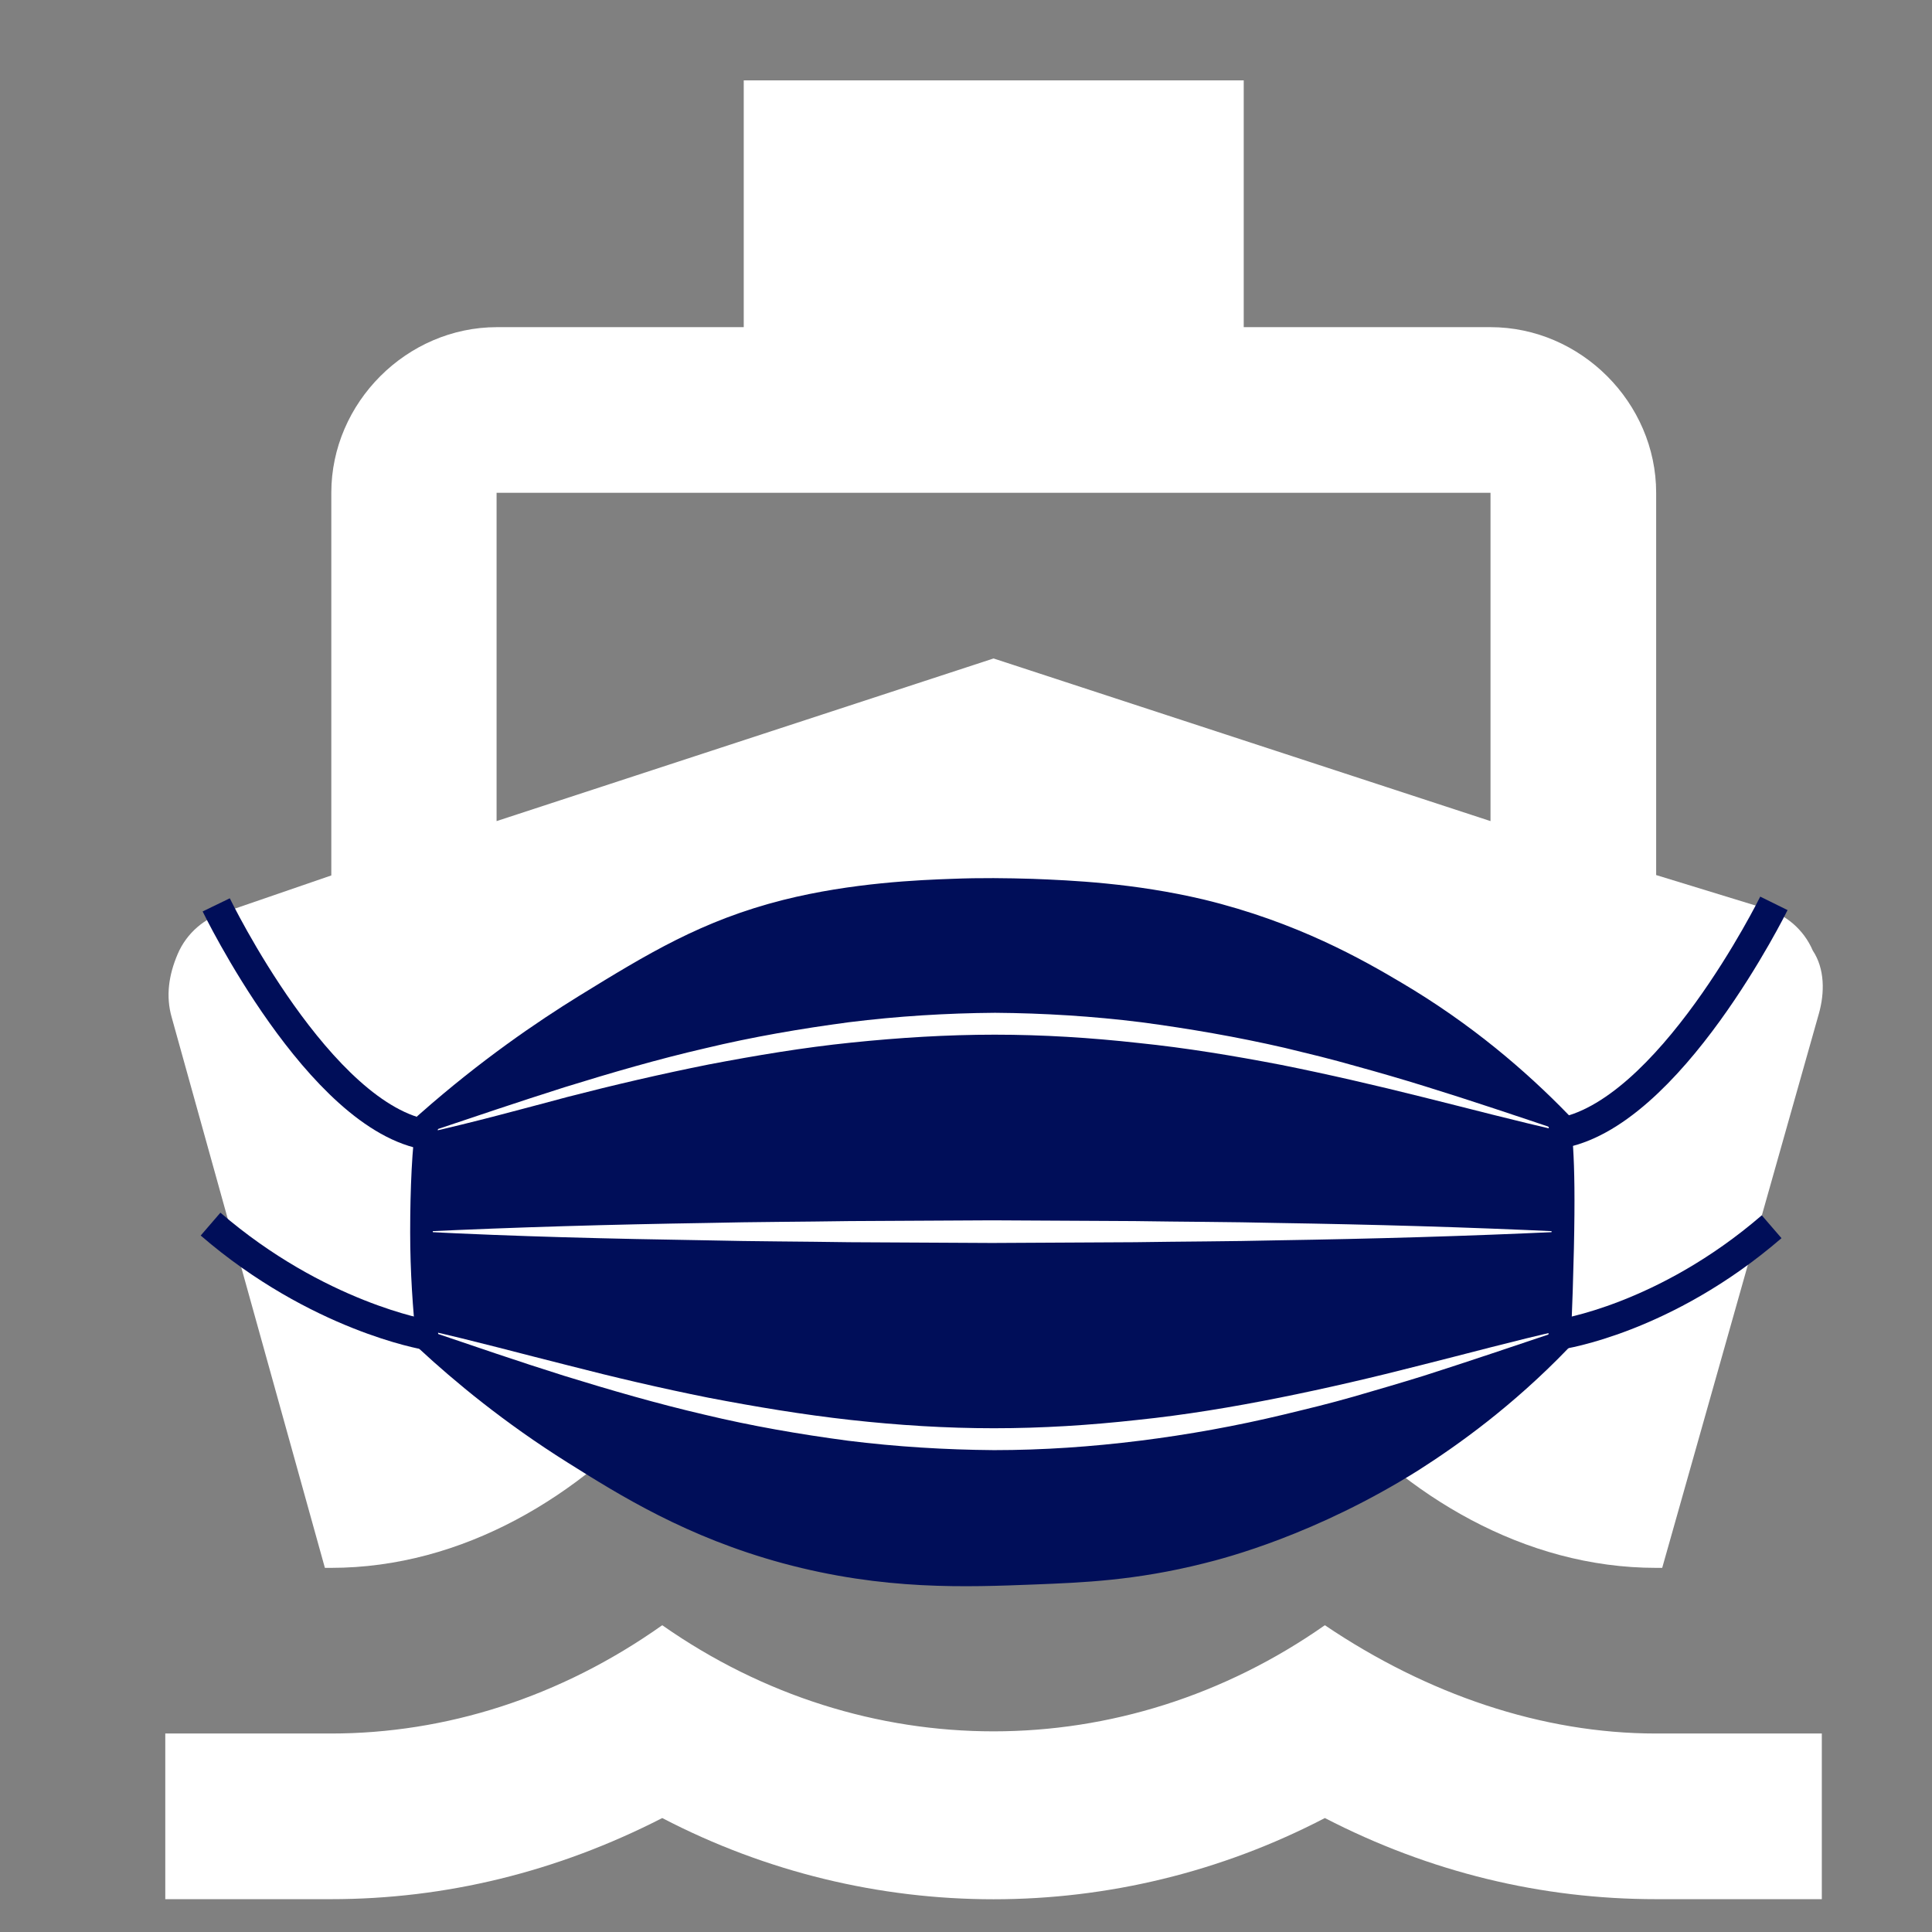
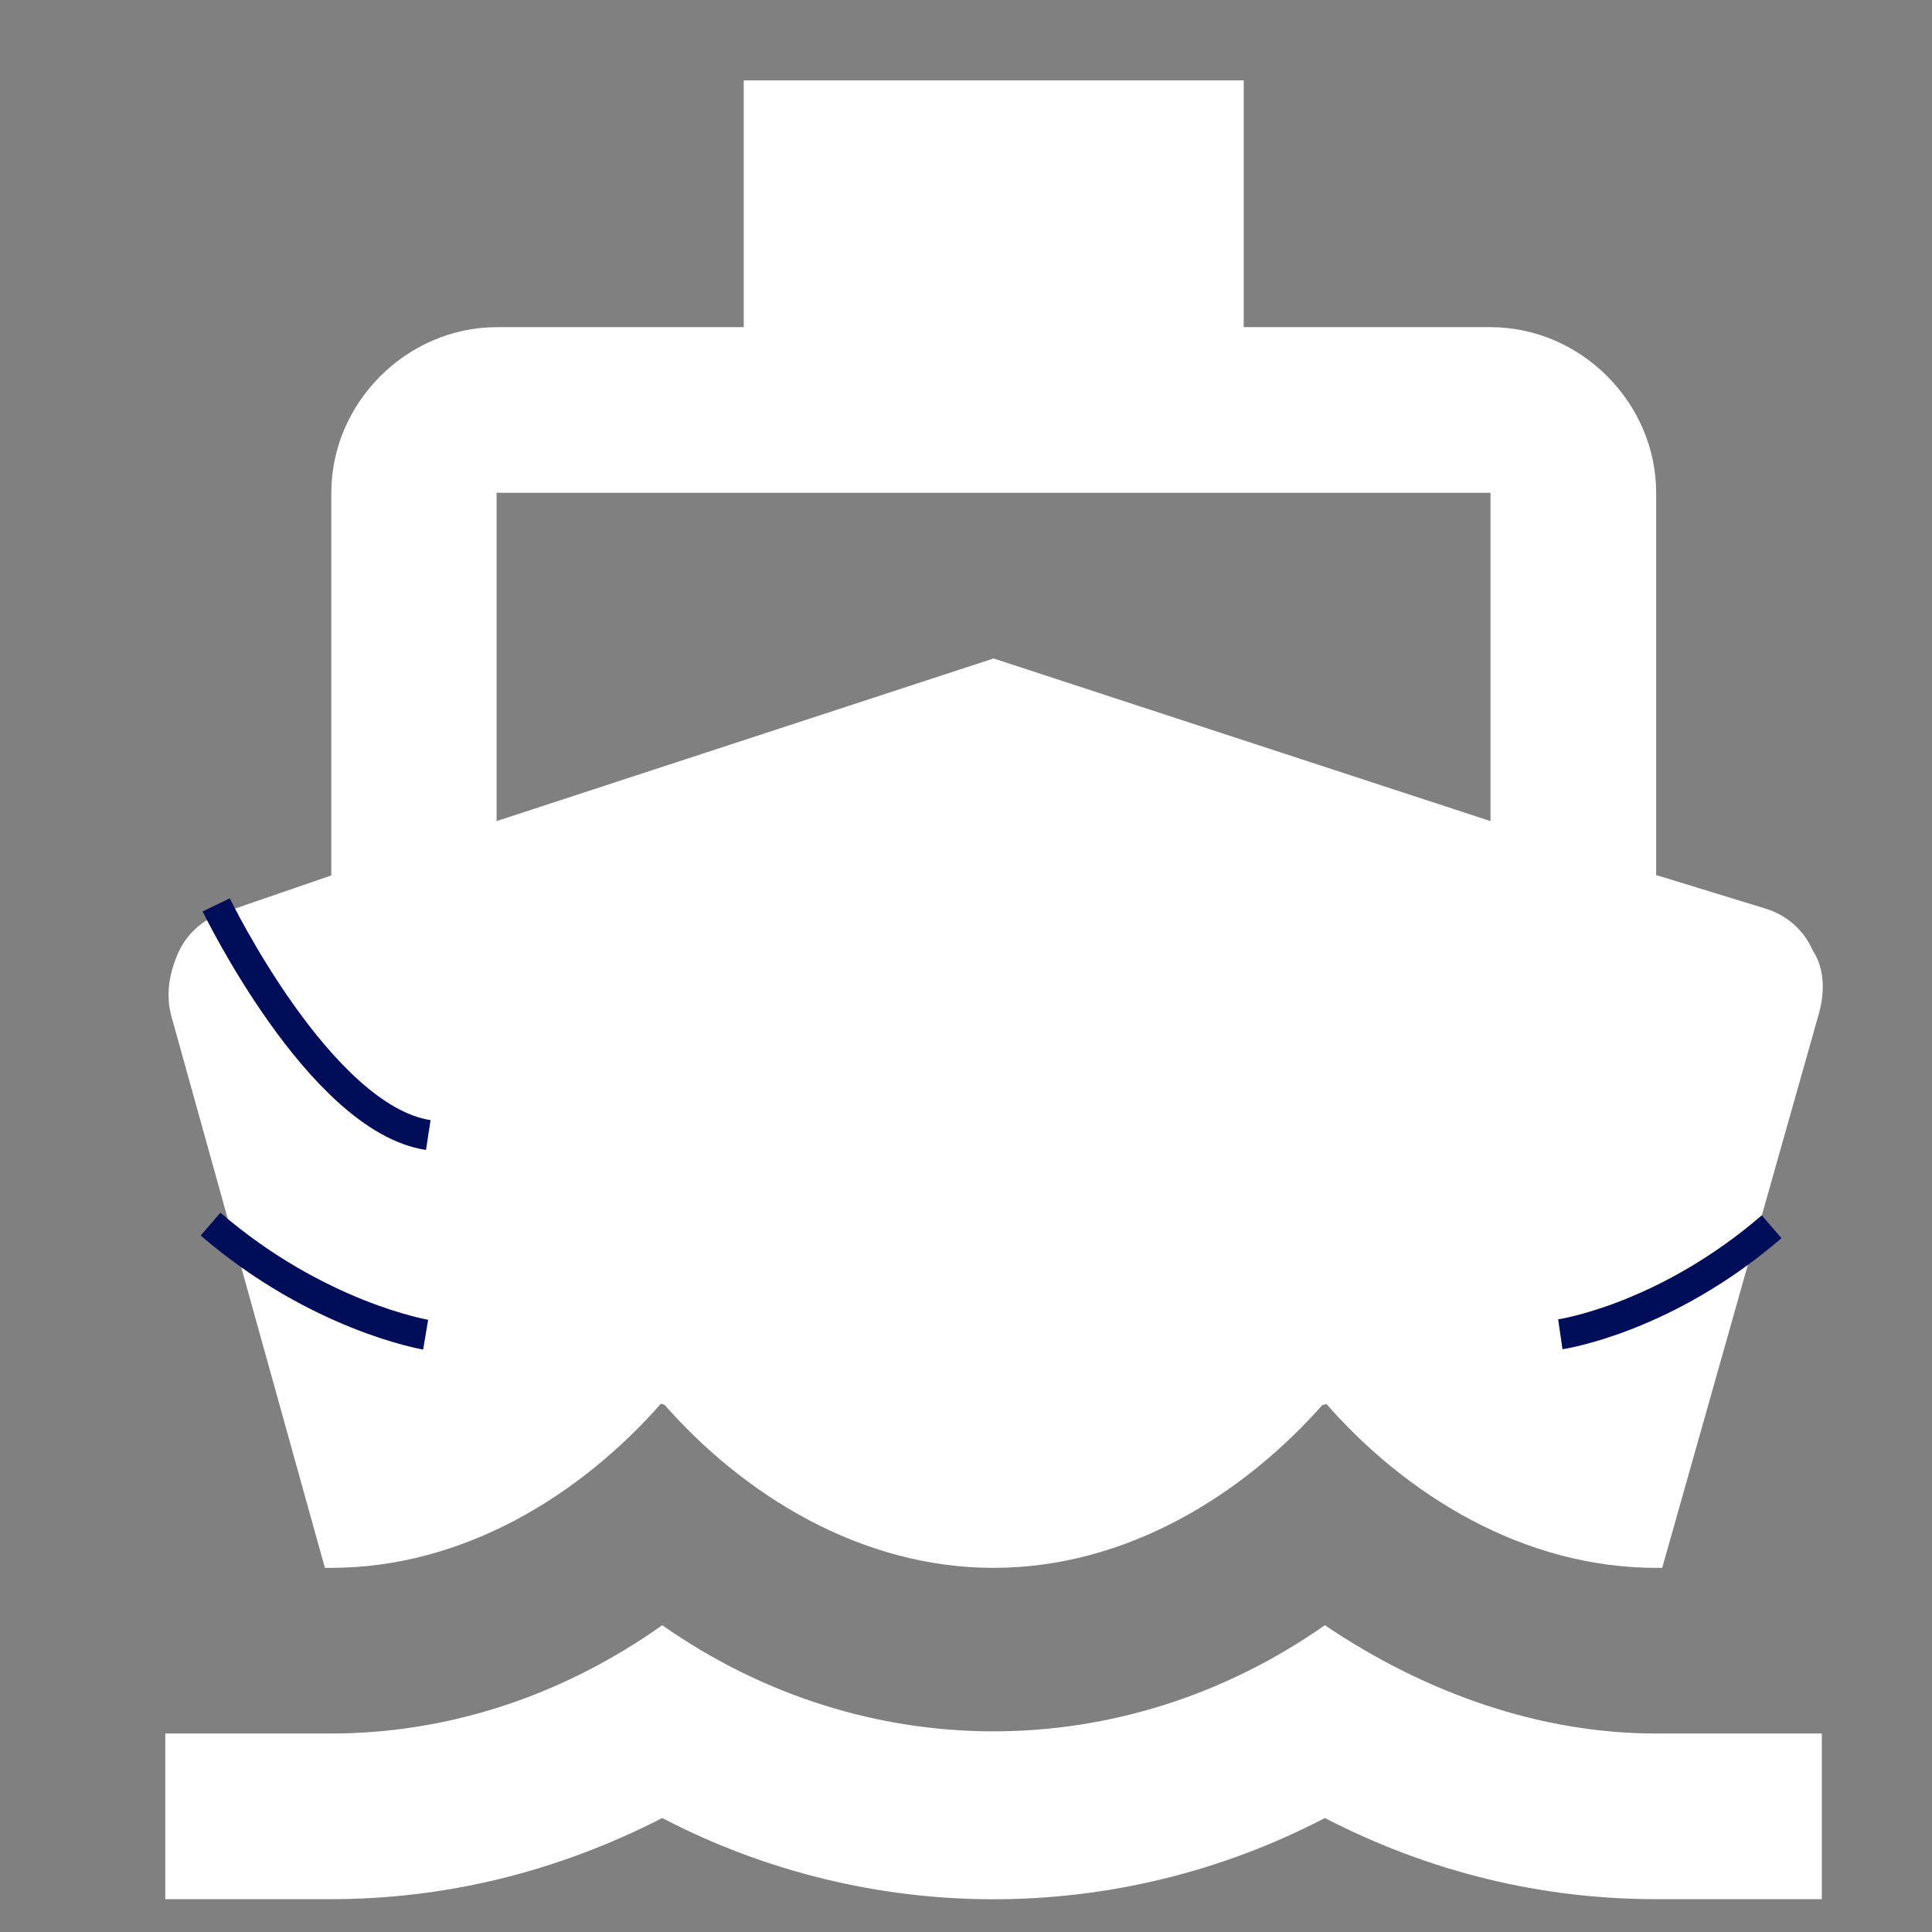
<svg xmlns="http://www.w3.org/2000/svg" version="1.1" x="0px" y="0px" viewBox="0 0 512 512" style="enable-background:new 0 0 512 512;" xml:space="preserve">
  <rect x="0" y="0" width="512" height="512" fill="#808080" stroke="none" />
  <style type="text/css">
	.st0{display:none;}
	.st1{display:inline;fill:#000E59;}
	.st2{fill:#FFFFFF;}
	.st3{fill:none;stroke:#000E59;stroke-width:7.95;stroke-linecap:round;stroke-miterlimit:10;}
	.st4{fill:#000E59;}
	.st5{fill:none;stroke:#000E59;stroke-width:3.12;stroke-miterlimit:10;}
	.st6{display:inline;fill:none;stroke:#FFFFFF;stroke-width:6;stroke-linecap:round;stroke-miterlimit:10;}
	.st7{fill:none;stroke:#000E59;stroke-width:8;stroke-miterlimit:10;}
	.st8{fill:none;stroke:#000E59;stroke-width:8.075;stroke-miterlimit:10;}
	.st9{fill:none;stroke:#000E59;stroke-width:7.896;stroke-linecap:round;stroke-miterlimit:10;}
	.st10{fill:none;stroke:#000E59;stroke-width:6;stroke-miterlimit:10;}
	.st11{display:inline;}
	.st12{fill:none;stroke:#000E59;stroke-width:6.074;stroke-linecap:round;stroke-miterlimit:10;}
	.st13{fill:none;stroke:#000E59;stroke-width:6.162;stroke-linecap:round;stroke-miterlimit:10;}
	.st14{fill:none;stroke:#000E59;stroke-width:2.4;stroke-miterlimit:10;}
</style>
  <g id="Layer_2" class="st0">
-     <rect x="-108.1" y="-50.2" class="st1" width="772.8" height="637.3" />
-   </g>
+     </g>
  <g id="yate2">
    <g id="XMLID_7_">
      <path id="XMLID_9_" class="st2" d="M438.9,459.4c-30.3,0-60.7-10.4-87.8-28.7c-53.5,37.5-122.1,37.5-175.6,0    c-27.1,19.2-57.5,28.7-87.8,28.7H43.8v43.9h43.9c30.3,0,59.9-7.2,87.8-21.5c55.1,28.7,120.5,28.7,175.6,0    c27.9,14.4,57.5,21.5,87.8,21.5h43.9v-43.9H438.9z M86.1,415.5h1.6c35.1,0,66.2-19.2,87.8-43.9c21.5,24.7,52.7,43.9,87.8,43.9    s66.2-19.2,87.8-43.9c21.5,24.7,52.7,43.9,87.8,43.9h1.6L482,268.7c1.6-5.6,1.6-12-1.6-16.8c-2.4-5.6-7.2-9.6-12.8-11.2l-28.7-8.8    V130.6c0-23.9-20-43.9-43.9-43.9h-65.4V21.3H197.1v65.4h-65.4c-23.9,0-43.9,20-43.9,43.9V232l-27.9,9.6    c-5.6,1.6-10.4,5.6-12.8,11.2c-2.4,5.6-3.2,11.2-1.6,16.8L86.1,415.5z M131.6,130.6H395v87l-131.7-43.1l-131.7,43.1V130.6z" />
    </g>
  </g>
  <g id="mascarilla2">
    <g id="Layer_5_copy_2">
	</g>
    <g id="facemask-virus-covid19-corona-mask_2_">
      <g id="XMLID_4_">
        <g>
-           <path class="st4" d="M413.3,297.4c1,8.6,1.6,18.3,0,58c-14.4,14.9-28.5,25-39,31.7c-26.8,16.8-50.3,22.9-56,24.3      c-17.9,4.5-31.6,5-44.1,5.5c-18.2,0.7-39.6,1.6-65.9-5.5c-25.1-6.8-42.5-17.7-56.2-26.3c-16.9-10.6-29.8-21.4-38.8-29.7      c-0.9-8.7-1.6-18.4-1.6-28.9c0-11.3,0.5-22.7,1.6-29.1c16-14.1,30.7-24.1,41.7-30.9c18.2-11.2,32.3-19.8,53.3-25.1      c17.9-4.5,35.6-5.2,44.1-5.5c7.5-0.3,14.5-0.2,21.1,0c10.3,0.4,26.6,1.1,44.8,5.4c24.4,5.9,41.6,15.8,51.4,21.6      C388.1,273.9,402.4,286.3,413.3,297.4z" />
-         </g>
+           </g>
      </g>
    </g>
    <g id="Layer_11">
      <g>
        <path class="st2" d="M111.7,326.4c25.2-1.2,50.4-1.9,75.6-2.3c12.6-0.3,25.2-0.3,37.8-0.5l37.8-0.2l37.8,0.2     c12.6,0.2,25.2,0.2,37.8,0.5c25.2,0.4,50.4,1.1,75.6,2.3c-25.2,1.2-50.4,1.9-75.6,2.3c-12.6,0.3-25.2,0.3-37.8,0.5l-37.8,0.2     l-37.8-0.2c-12.6-0.2-25.2-0.2-37.8-0.5C162.1,328.3,136.9,327.7,111.7,326.4z" />
      </g>
      <g>
-         <path class="st2" d="M113.1,300.2c12.2-4.1,24.3-8.2,36.6-12.1c12.3-3.8,24.6-7.4,37.2-10.3c12.5-3,25.3-5.2,38.1-6.9     c12.8-1.6,25.8-2.4,38.7-2.5c12.9,0.1,25.9,0.9,38.7,2.5c12.8,1.7,25.5,3.9,38.1,6.8c3.1,0.8,6.3,1.5,9.4,2.3     c3.1,0.8,6.2,1.6,9.3,2.5c6.2,1.7,12.4,3.5,18.5,5.4c12.3,3.8,24.4,7.9,36.6,12c-12.5-2.8-24.9-6.1-37.4-9.2     c-12.4-3.1-24.9-6-37.4-8.5c-12.5-2.4-25.1-4.5-37.8-5.8c-12.6-1.4-25.3-2.2-38.1-2.2c-12.7,0-25.4,0.8-38,2.1     c-12.7,1.3-25.2,3.4-37.8,5.8c-12.5,2.5-25,5.4-37.4,8.6C138,294,125.6,297.4,113.1,300.2z" />
+         <path class="st2" d="M113.1,300.2c12.2-4.1,24.3-8.2,36.6-12.1c12.3-3.8,24.6-7.4,37.2-10.3c12.5-3,25.3-5.2,38.1-6.9     c12.8-1.6,25.8-2.4,38.7-2.5c12.9,0.1,25.9,0.9,38.7,2.5c12.8,1.7,25.5,3.9,38.1,6.8c3.1,0.8,6.3,1.5,9.4,2.3     c3.1,0.8,6.2,1.6,9.3,2.5c6.2,1.7,12.4,3.5,18.5,5.4c12.3,3.8,24.4,7.9,36.6,12c-12.5-2.8-24.9-6.1-37.4-9.2     c-12.4-3.1-24.9-6-37.4-8.5c-12.6-1.4-25.3-2.2-38.1-2.2c-12.7,0-25.4,0.8-38,2.1     c-12.7,1.3-25.2,3.4-37.8,5.8c-12.5,2.5-25,5.4-37.4,8.6C138,294,125.6,297.4,113.1,300.2z" />
      </g>
      <g>
        <path class="st2" d="M113.1,352.5c12.5,2.8,24.9,6.2,37.3,9.3c12.4,3.2,24.8,6.1,37.3,8.6c12.5,2.4,25.1,4.5,37.7,5.9     c12.6,1.4,25.3,2.2,38,2.2c12.7,0,25.4-0.8,38-2.2c12.6-1.3,25.2-3.4,37.7-5.9c12.5-2.5,24.9-5.4,37.4-8.6     c12.4-3.1,24.8-6.5,37.3-9.3c-12.2,4.1-24.3,8.2-36.5,12.1c-6.1,1.9-12.3,3.7-18.5,5.5c-3.1,0.9-6.2,1.7-9.3,2.5     c-3.1,0.8-6.2,1.5-9.4,2.3c-12.5,3-25.2,5.3-38,6.9c-12.8,1.6-25.7,2.5-38.7,2.5c-12.9-0.1-25.9-0.9-38.7-2.5     c-12.8-1.7-25.5-3.9-38-6.9c-12.5-2.9-24.9-6.5-37.2-10.3C137.4,360.8,125.2,356.6,113.1,352.5z" />
      </g>
    </g>
    <g id="Layer_10" class="st0">
      <line class="st6" x1="112.3" y1="325.9" x2="174.3" y2="325.9" />
      <line class="st6" x1="112.3" y1="306.4" x2="164.3" y2="295.4" />
-       <line class="st6" x1="112.3" y1="345.9" x2="164.3" y2="360.6" />
      <line class="st6" x1="415.3" y1="325.9" x2="353.3" y2="325.9" />
      <line class="st6" x1="415.3" y1="306.4" x2="363.3" y2="295.4" />
      <line class="st6" x1="415.3" y1="345.9" x2="363.3" y2="360.6" />
    </g>
    <g id="Layer_5_copy">
      <path class="st7" d="M57.3,239.8c0,0,27.4,56.6,56.2,61" />
      <path class="st7" d="M112.8,353.7c0,0-28.6-4.8-57-29.3" />
      <path class="st7" d="M413.5,353.6c0,0,27.6-4,56-28.5" />
-       <path class="st8" d="M470.1,239.4c0,0-27.9,56.6-57.3,61" />
    </g>
    <g id="facemask-virus-covid19-corona-mask_6_">
      <g id="XMLID_12_">
        <g>
-           <path class="st10" d="M413.3,355.4c-14.4,14.9-28.5,25-39,31.7c-26.8,16.8-50.3,22.9-56,24.3c-17.9,4.5-31.6,5-44.1,5.5      c-18.2,0.7-39.6,1.6-65.9-5.5c-25.1-6.8-42.5-17.7-56.2-26.3c-16.9-10.6-29.8-21.4-38.8-29.7c-0.9-8.7-1.6-18.4-1.6-28.9      c0-11.3,0.5-22.7,1.6-29.1c16-14.1,30.7-24.1,41.7-30.9c18.2-11.2,32.3-19.8,53.3-25.1c17.9-4.5,35.6-5.2,44.1-5.5      c7.5-0.3,14.5-0.2,21.1,0c10.3,0.4,26.6,1.1,44.8,5.4c24.4,5.9,41.6,15.8,51.4,21.6c18.5,10.9,32.8,23.3,43.6,34.4      C414.2,306,414.9,315.7,413.3,355.4z" />
-         </g>
+           </g>
      </g>
    </g>
  </g>
  <g id="Layer_12">
</g>
  <g id="yate1" class="st0">
    <g id="cuerdas" class="st11">
	</g>
  </g>
  <g id="mascarilla1" class="st0">
    <g id="Layer_5" class="st11">
	</g>
  </g>
</svg>